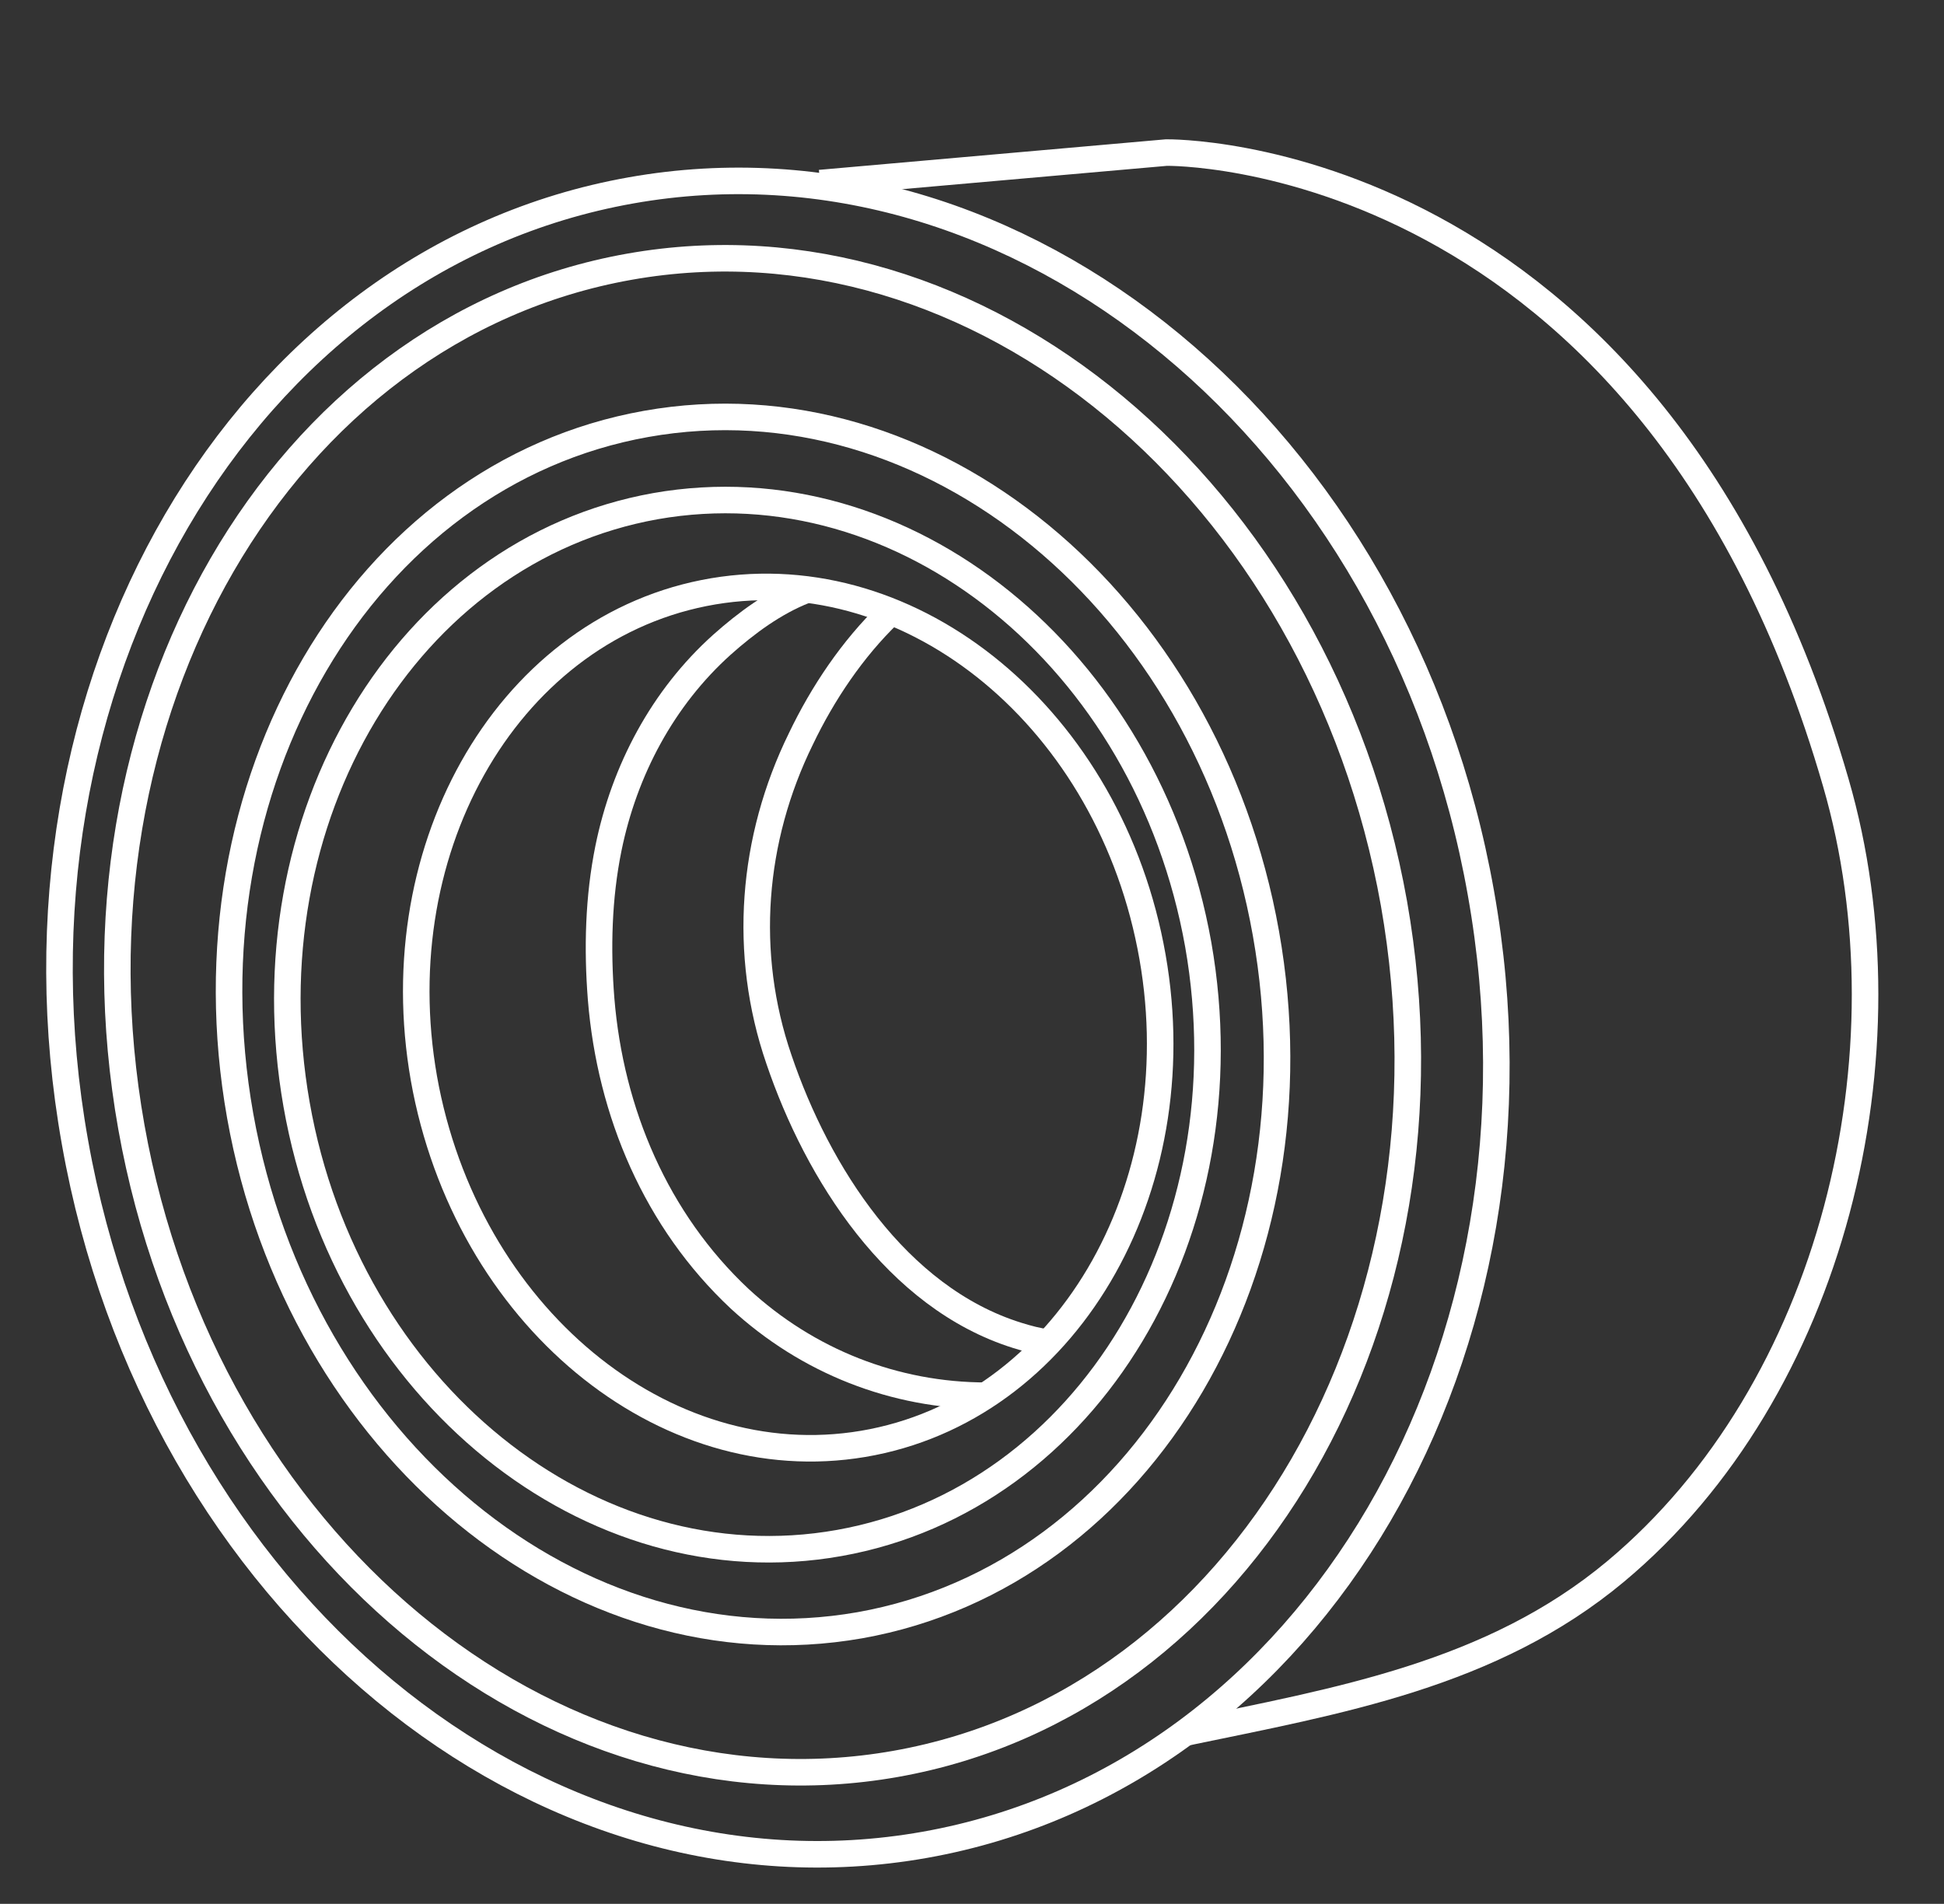
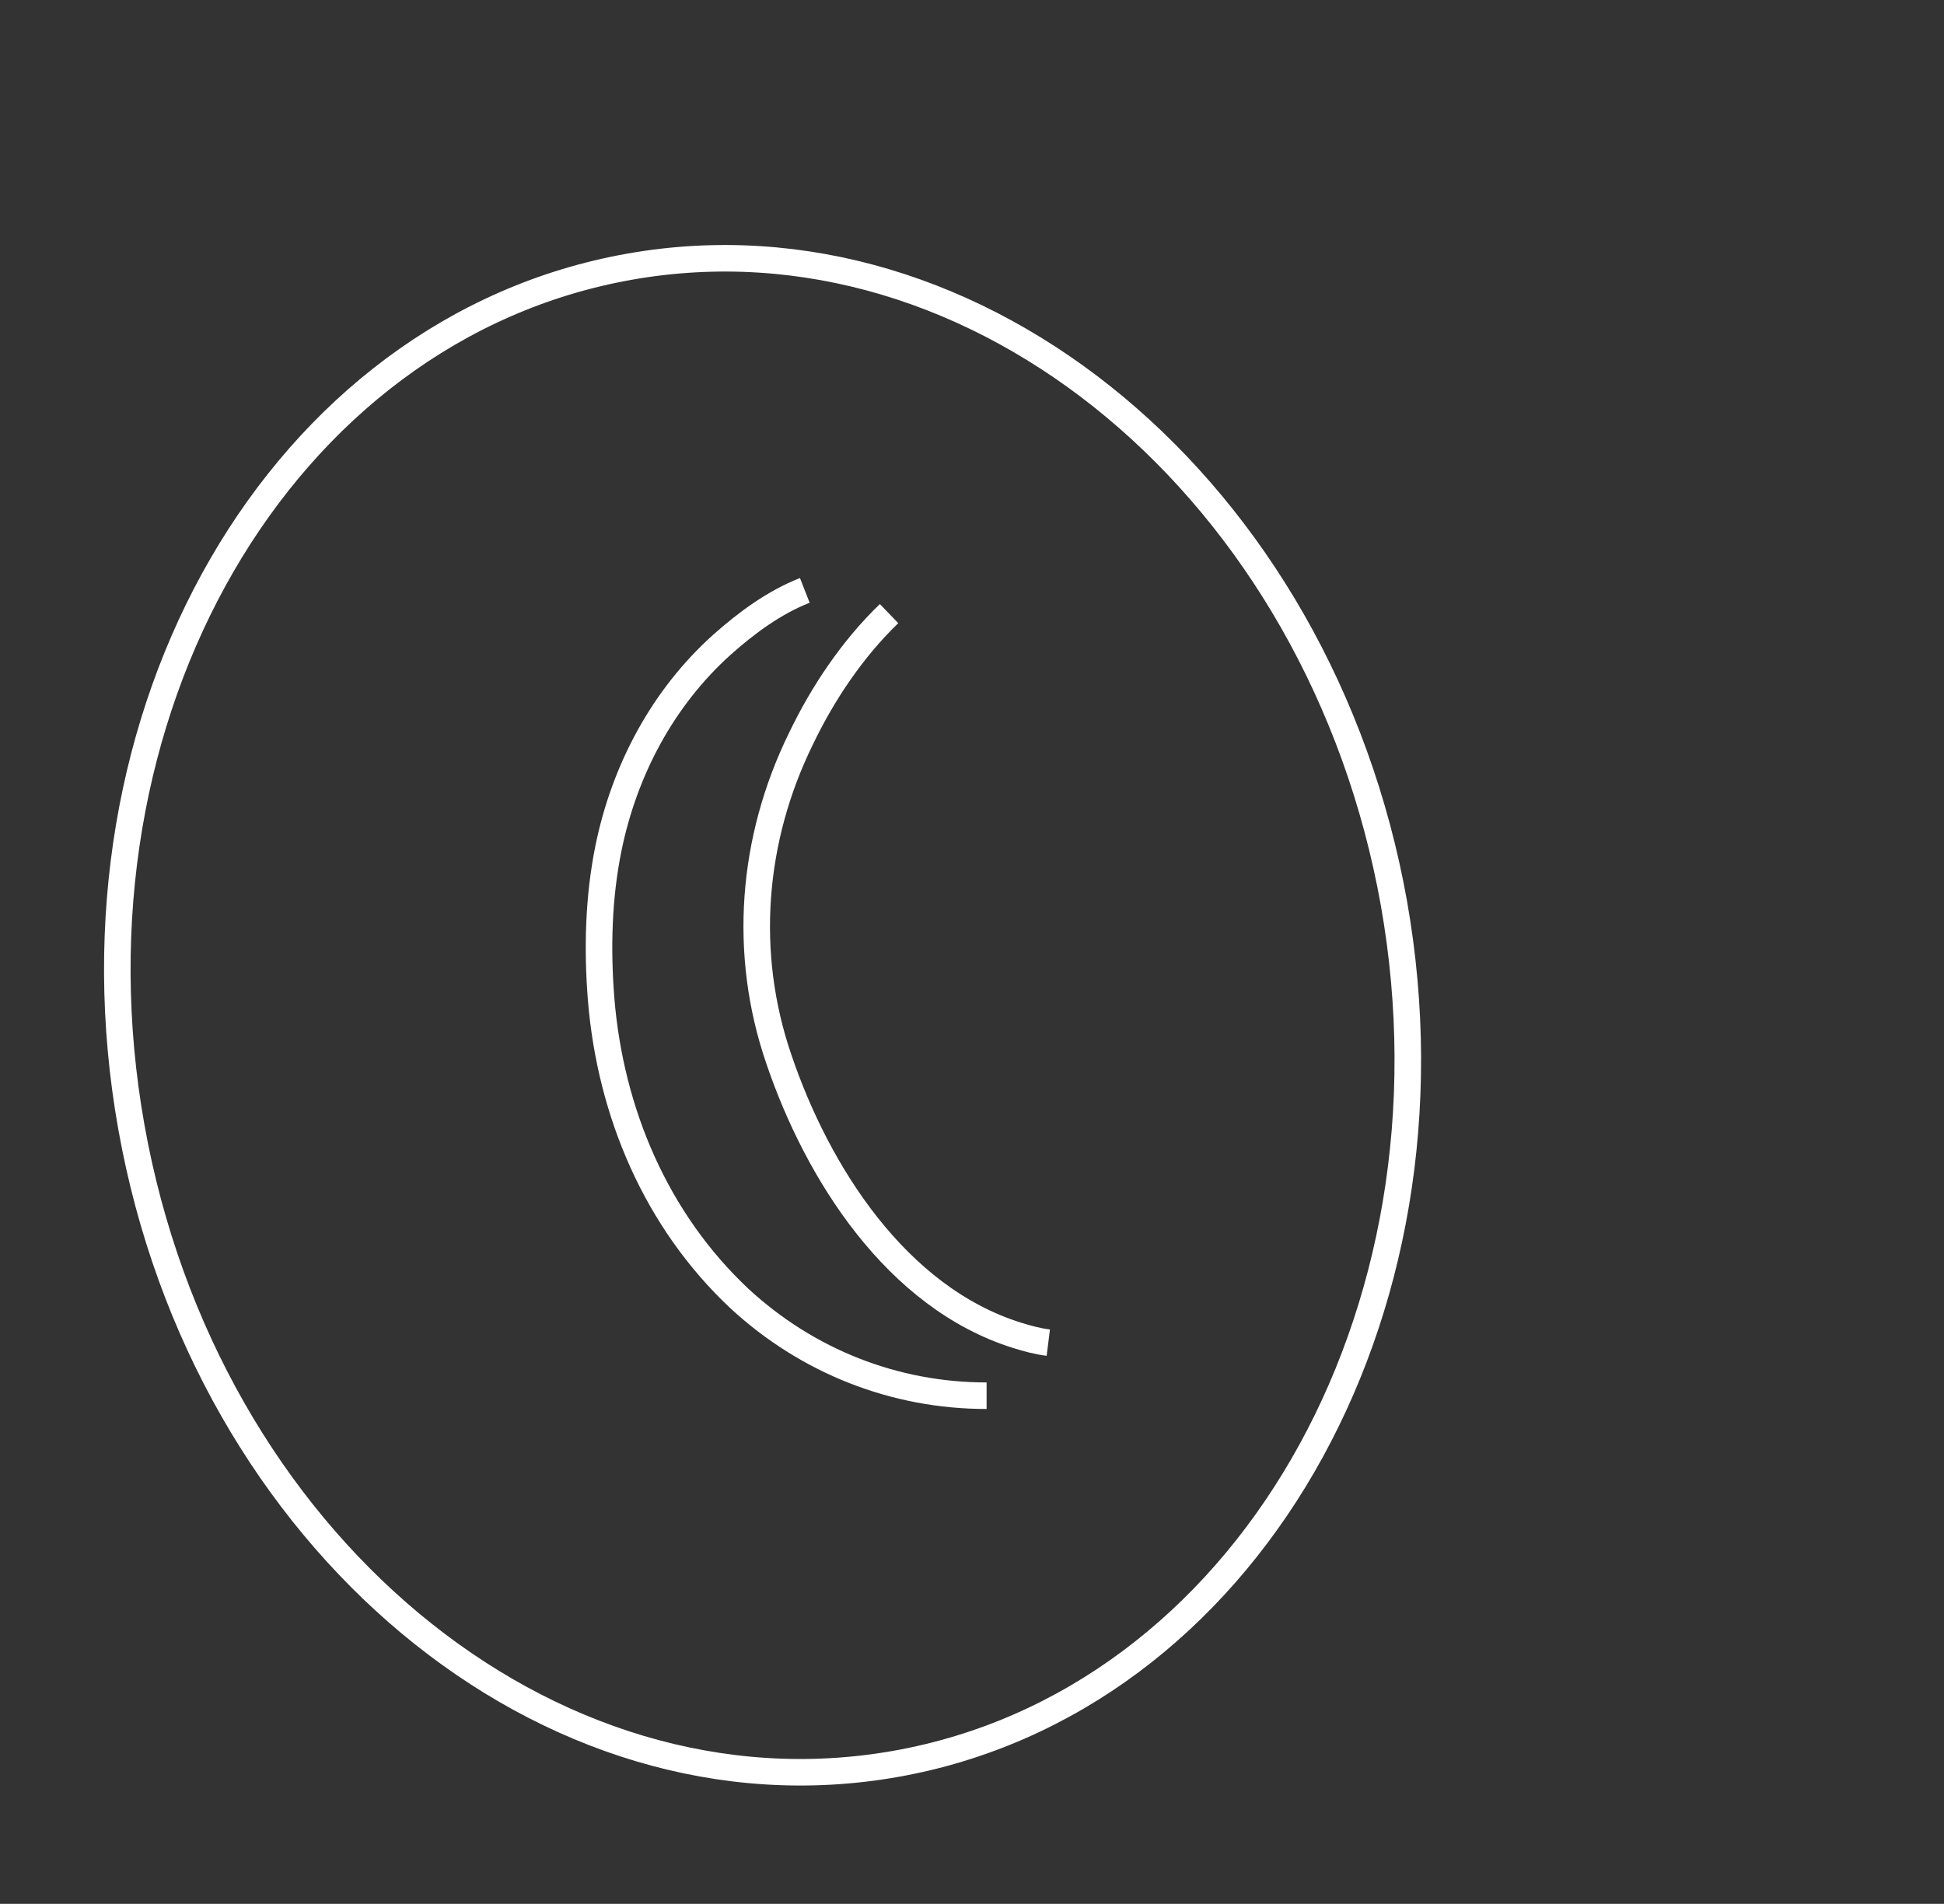
<svg xmlns="http://www.w3.org/2000/svg" version="1.1" id="Capa_1" x="0px" y="0px" viewBox="0 0 293 287" style="enable-background:new 0 0 293 287;" xml:space="preserve">
  <rect x="0" y="0" width="293" height="287" fill="#333333" stroke="none" />
  <style type="text/css">
	.st0{fill:none;stroke:#FFFFFF;stroke-width:4;stroke-miterlimit:10;}
</style>
-   <path class="st0" d="M131.5,217.4c30.1-6,48.9-39.5,41.9-74.8c-7-35.4-37.1-59.2-67.3-53.2c-30.1,6-48.9,39.5-41.9,74.8  C71.3,199.6,101.4,223.4,131.5,217.4z" />
-   <path class="st0" d="M126.5,232.6c37.5-6.7,61.7-47,54.1-90.2c-7.7-43.2-44.3-72.7-81.8-66.1c-37.5,6.7-61.7,47-54.1,90.2  S89,239.3,126.5,232.6z" />
-   <path class="st0" d="M129.6,245c42.7-7.6,70.1-54.3,61.2-104.3c-8.9-50-50.7-84.4-93.4-76.8s-70.1,54.3-61.2,104.3  C45.1,218.1,86.9,252.5,129.6,245z" />
  <path class="st0" d="M135,265.9c52.5-9.3,86.1-67.4,75.1-129.7C199,73.9,147.4,30.9,94.9,40.2c-52.6,9.3-86.2,67.4-75.1,129.7  S82.5,275.2,135,265.9z" />
-   <path class="st0" d="M139.4,278.1c58.5-10.4,96.1-74.6,83.8-143.5C211,65.7,153.6,18.3,95.1,28.7C36.5,39.1-1,103.3,11.3,172.2  C23.5,241.1,80.9,288.5,139.4,278.1z" />
  <path class="st0" d="M121.3,89c-4.6,1.8-8.8,4.9-12.5,8.2c-8.9,8-14.7,18.9-17.1,30.7c-1.5,7.4-1.7,15.1-1.1,22.7  c1.4,17.1,8.3,33.4,20.9,45.2c10.2,9.4,23.3,14.6,37.2,14.6" />
  <path class="st0" d="M134,92.5c-5.5,5.3-10,12-13.3,18.9c-7.4,15.1-8.8,32.3-3.3,48.3c5.8,17.1,17.7,35.9,35.9,41.6  c1.6,0.5,3.1,0.9,4.7,1.1" />
-   <path class="st0" d="M123.6,27.6l52.2-4.6c0,0,73.1-1.2,100.9,95c11.8,40.7-0.4,91.5-33.2,118.9c-18.7,15.6-41.8,19.5-64.9,24.3" />
</svg>